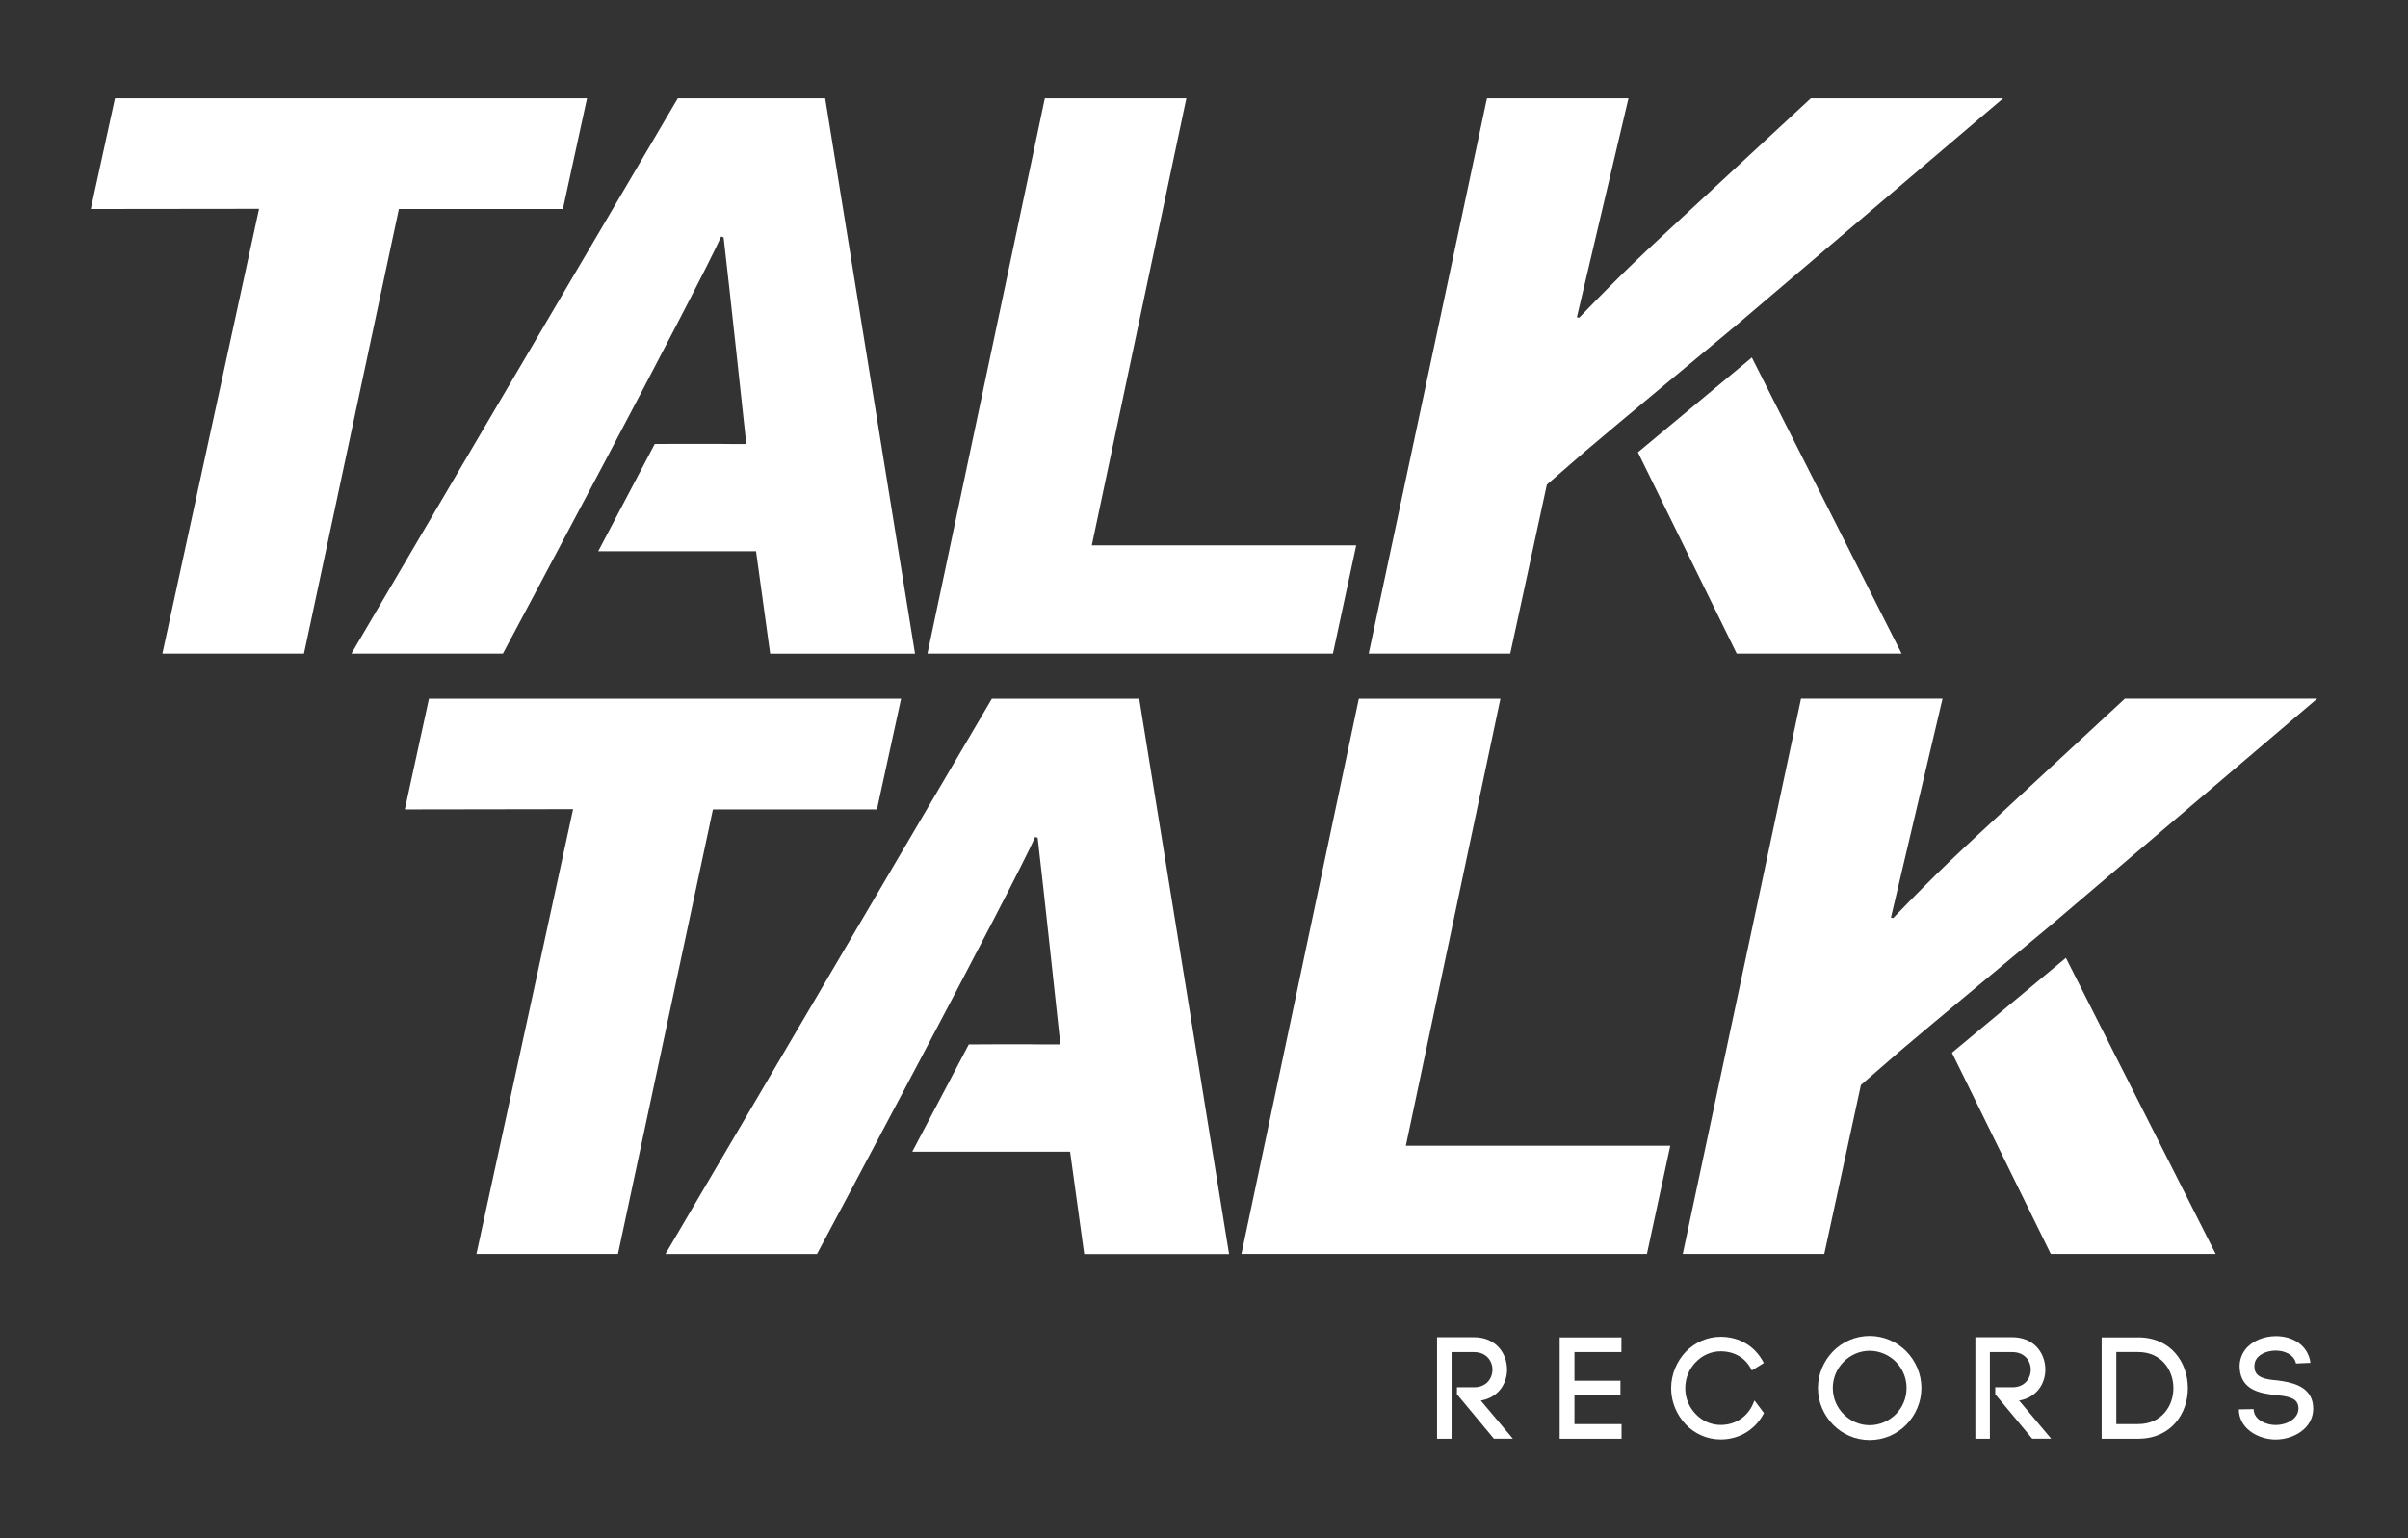
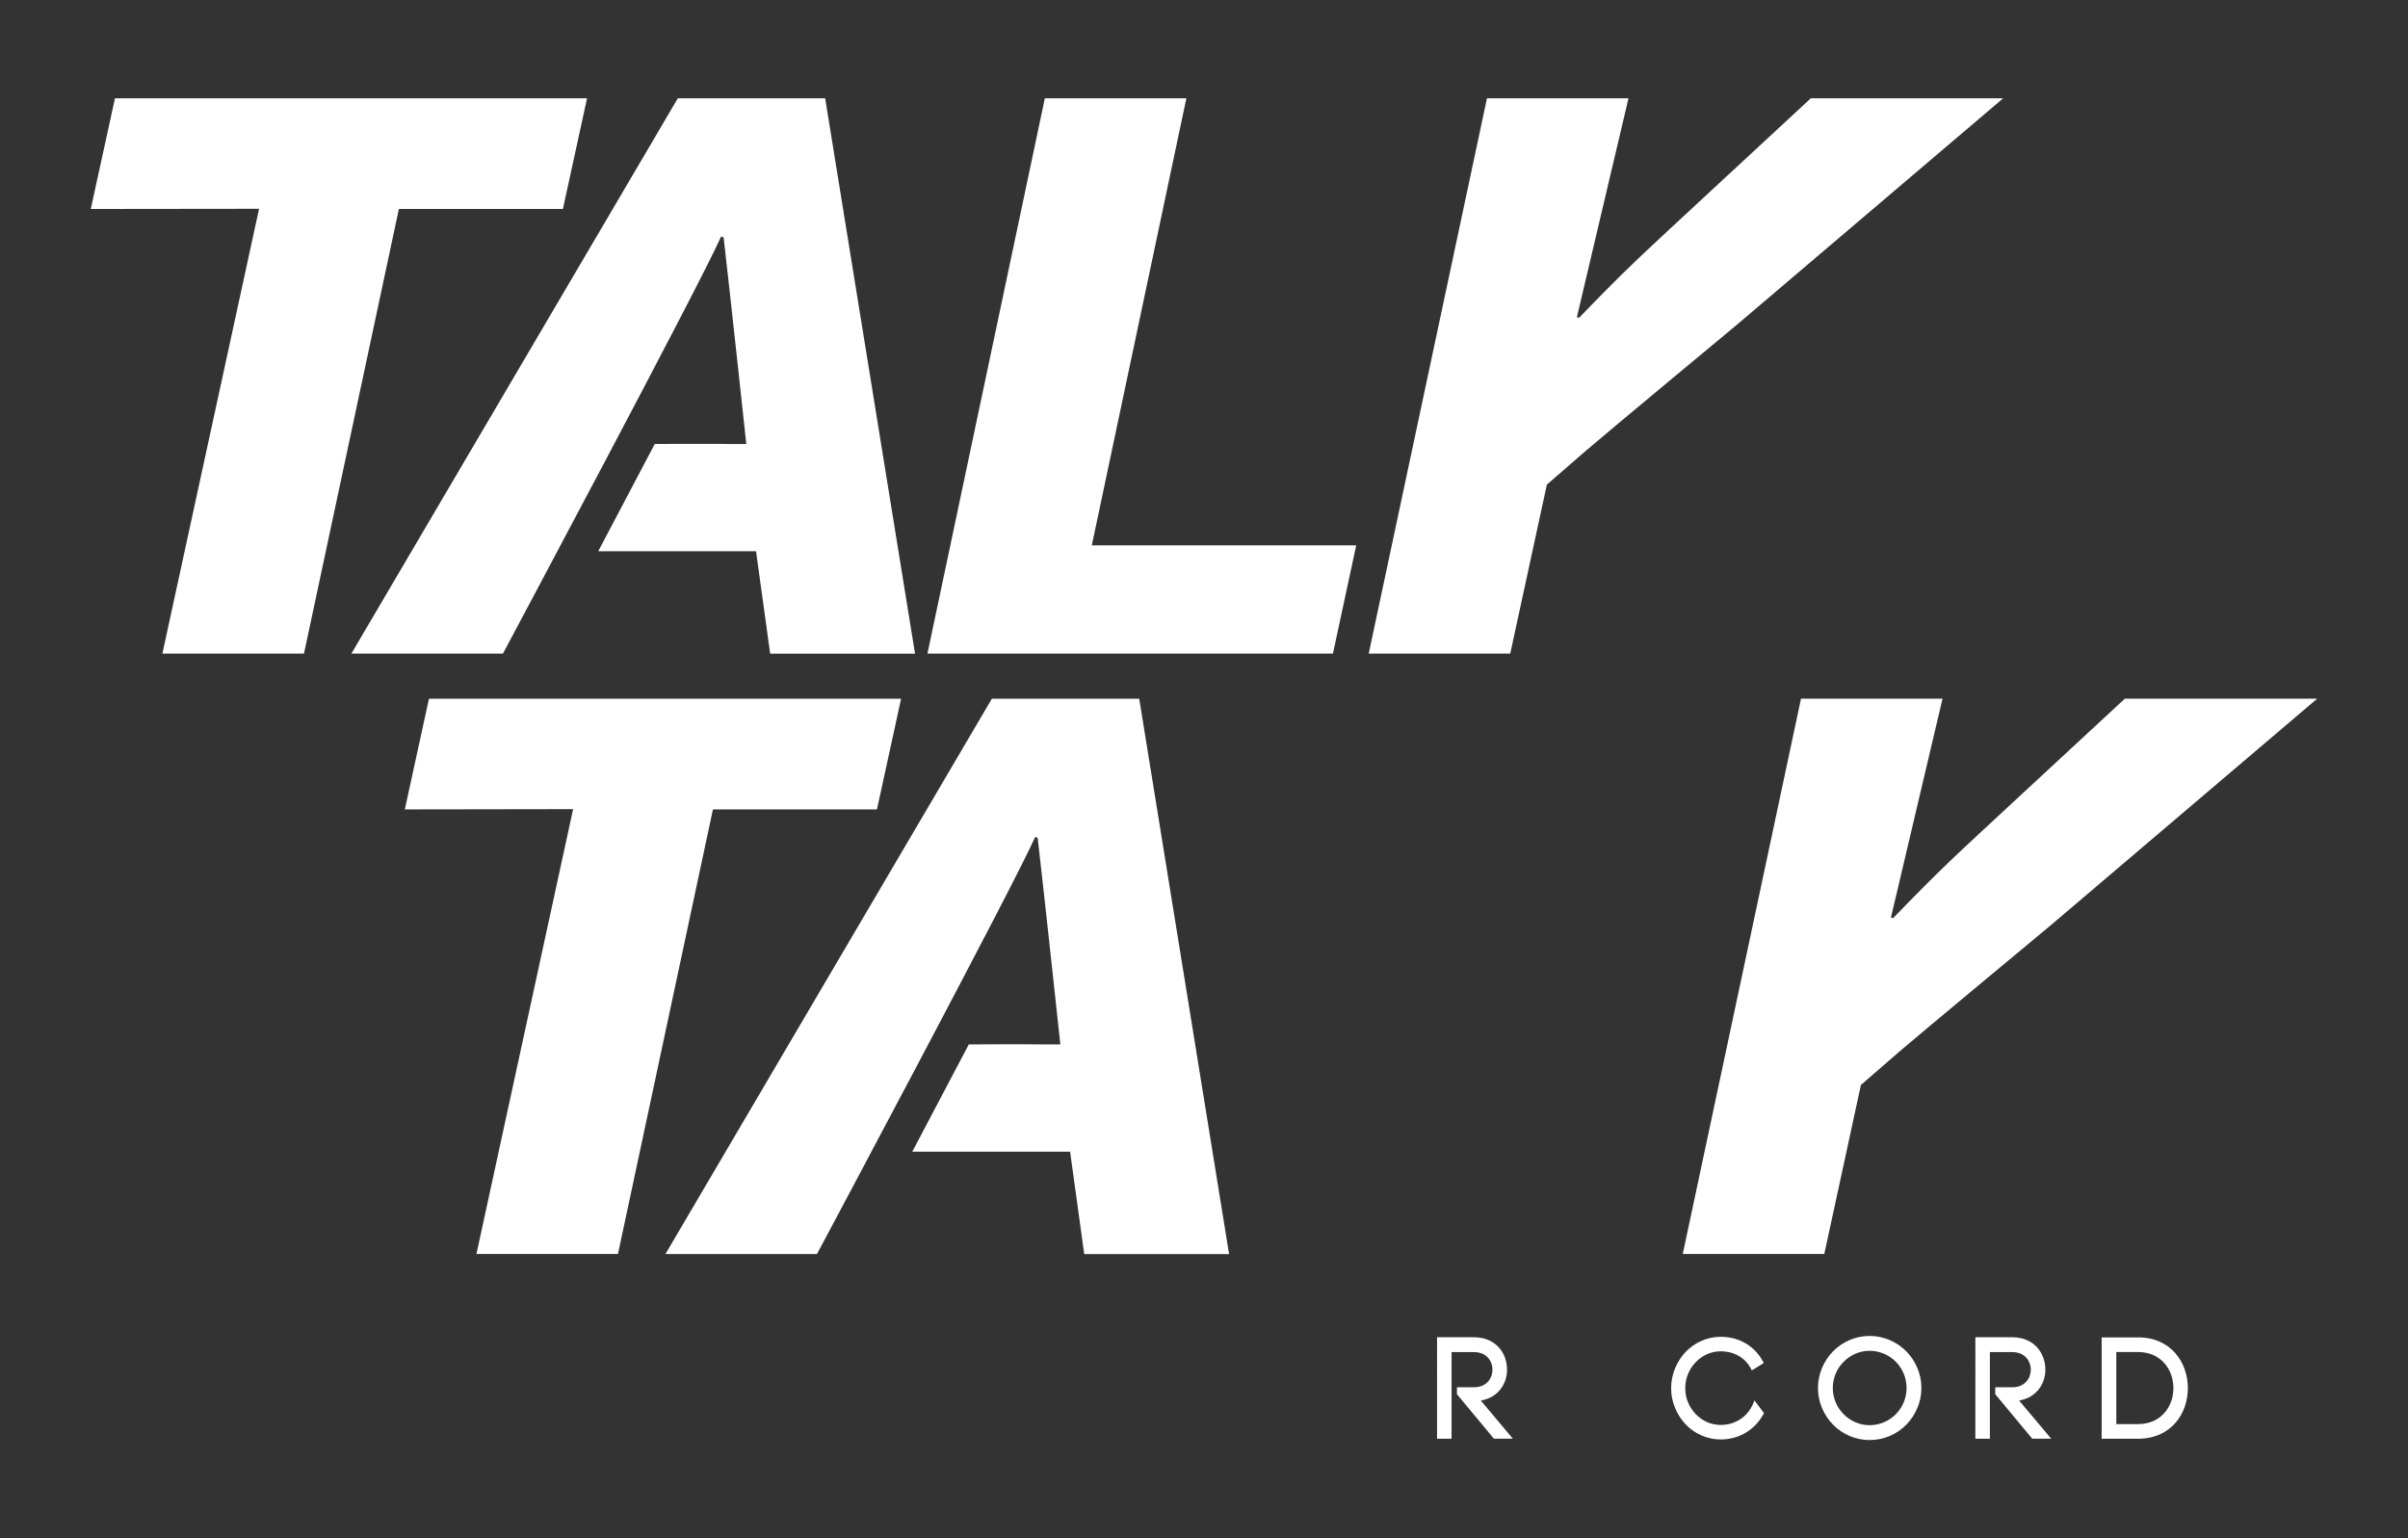
<svg xmlns="http://www.w3.org/2000/svg" version="1.1" id="Ebene_1" x="0px" y="0px" viewBox="0 0 368.19 235.25" style="enable-background:new 0 0 368.19 235.25;" xml:space="preserve">
  <rect x="0" y="0" width="368.19" height="235.25" fill="#333333" stroke="none" />
  <style type="text/css">
	.st0{fill:#FFFFFF;}
</style>
  <g>
    <g>
      <g>
        <path class="st0" d="M222.77,212.15h2.62c1.88,0,2.81-1.35,2.81-2.7c0-1.33-0.93-2.68-2.81-2.68h-3.44v13.25h-2.22V204.5h5.65     c3.37,0,5.05,2.48,5.05,4.94c0,2.19-1.35,4.28-4.01,4.74l4.9,5.83h-2.9l-5.65-6.8V212.15z" />
-         <path class="st0" d="M240.74,217.78h7.2v2.24h-9.46v-15.49h9.44v2.24h-7.18v4.37h7.03v2.26h-7.03V217.78z" />
        <path class="st0" d="M280.28,206.65c1.42-1.44,3.41-2.35,5.59-2.35c2.19,0,4.17,0.91,5.61,2.35c1.4,1.44,2.31,3.41,2.31,5.61     c0,2.19-0.91,4.17-2.31,5.61c-1.44,1.46-3.41,2.35-5.61,2.35c-2.17,0-4.17-0.89-5.59-2.35c-1.4-1.44-2.31-3.41-2.31-5.61     C277.98,210.06,278.88,208.09,280.28,206.65z M289.88,208.25c-1.04-1.04-2.48-1.68-4.01-1.68c-1.53,0-2.95,0.64-3.97,1.68     c-1.02,1.02-1.66,2.44-1.66,4.01c0,1.57,0.64,2.99,1.66,4.01c1.02,1.04,2.44,1.68,3.97,1.68c1.53,0,2.97-0.64,4.01-1.68     c1-1.02,1.64-2.42,1.64-4.01C291.52,210.66,290.88,209.27,289.88,208.25z" />
        <path class="st0" d="M305.08,212.15h2.62c1.88,0,2.81-1.35,2.81-2.7c0-1.33-0.93-2.68-2.81-2.68h-3.44v13.25h-2.22V204.5h5.65     c3.37,0,5.05,2.48,5.05,4.94c0,2.19-1.35,4.28-4.01,4.74l4.9,5.83h-2.9l-5.65-6.8V212.15z" />
        <path class="st0" d="M326.91,204.52c5.08,0,7.62,3.88,7.62,7.76c0,3.88-2.55,7.74-7.62,7.74h-5.56v-15.49H326.91z M326.91,217.78     c3.59,0,5.41-2.75,5.41-5.5c0-2.75-1.82-5.52-5.41-5.52h-3.32v11.02H326.91z" />
-         <path class="st0" d="M351.07,208.51c-0.31-1.4-1.82-1.99-3.17-1.97c-1.04,0.02-2.19,0.38-2.81,1.17     c-0.31,0.4-0.42,0.91-0.38,1.44c0.11,1.6,1.86,1.8,3.52,1.95c2.13,0.27,4.77,0.82,5.36,3.3c0.07,0.33,0.11,0.71,0.11,1.02     c0,2.99-2.97,4.72-5.76,4.72c-2.39,0-5.3-1.42-5.59-4.19l-0.02-0.42l2.26-0.04l0.02,0.33v-0.09c0.16,1.44,1.91,2.19,3.35,2.19     c1.66,0,3.48-0.93,3.48-2.53c0-0.16-0.02-0.33-0.07-0.53c-0.27-1.17-1.86-1.37-3.41-1.53c-2.42-0.24-5.25-0.78-5.5-4.01v0.02     c-0.09-1.04,0.18-2.08,0.84-2.95c1.04-1.35,2.9-2.06,4.7-2.06c2.39,0,4.88,1.24,5.28,4.08L351.07,208.51z" />
      </g>
      <path class="st0" d="M268.3,214.21h-0.07c-0.8,2.35-2.79,3.7-5.14,3.7c-1.48,0-2.84-0.64-3.81-1.66c-0.98-1.02-1.6-2.39-1.6-3.95    c0-1.6,0.62-2.97,1.6-3.99c0.98-1.02,2.33-1.66,3.81-1.66c2.08,0,3.85,0.98,4.77,2.92l1.83-1.13c-1.25-2.5-3.66-4.01-6.59-4.01    c-2.11,0-4.01,0.91-5.36,2.31c-1.33,1.42-2.22,3.37-2.22,5.56c0,2.15,0.89,4.1,2.22,5.52c1.35,1.42,3.26,2.31,5.36,2.31    c2.92,0,5.34-1.57,6.62-4.03L268.3,214.21z" />
    </g>
    <g>
      <g>
-         <polygon class="st0" points="250.44,69.17 265.55,99.95 290.76,99.95 267.86,54.67    " />
        <path class="st0" d="M265.42,49.79l40.87-34.76h-29.41l-17.31,16.04c-8.78,8.15-10.74,9.88-18.12,17.52l-0.34-0.08     c1.83-7.8,7.89-33.48,7.89-33.48h-21.64l-18.08,84.92h21.64l5.6-25.84l5.86-5.09C245.18,66.59,265.42,49.79,265.42,49.79z" />
      </g>
      <path class="st0" d="M126.17,15.03h-22.53L53.73,99.95H76.9c0,0,30.18-56.53,33.36-63.78l0.38,0.13c0.8,6.76,3.47,31.6,3.47,31.6    h-2.51c-0.54-0.02-1.14-0.02-1.98-0.02h-5.73c-1.48,0-2.65,0-3.78,0.02l-8.64,16.4h24.13l2.16,15.66h22.15L126.17,15.03z" />
      <polygon class="st0" points="187.39,83.4 187.39,83.4 166.94,83.4 181.4,15.03 159.76,15.03 141.81,99.95 203.81,99.95     207.37,83.4   " />
      <polygon class="st0" points="17.58,15.03 13.88,31.96 39.61,31.93 24.83,99.95 46.48,99.95 60.99,31.96 86.07,31.96 89.76,15.03       " />
    </g>
    <g>
      <g>
-         <polygon class="st0" points="298.46,160.99 313.57,191.76 338.78,191.76 315.88,146.48    " />
        <path class="st0" d="M313.44,141.6l40.87-34.76H324.9l-17.31,16.04c-8.78,8.15-10.74,9.88-18.12,17.52l-0.34-0.08     c1.83-7.8,7.89-33.48,7.89-33.48h-21.64l-18.08,84.92h21.64l5.6-25.84l5.86-5.09C293.2,158.41,313.44,141.6,313.44,141.6z" />
      </g>
      <path class="st0" d="M174.19,106.85h-22.53l-49.91,84.92h23.17c0,0,30.18-56.53,33.36-63.78l0.38,0.13    c0.8,6.76,3.47,31.6,3.47,31.6h-2.51c-0.54-0.02-1.14-0.02-1.98-0.02h-5.73c-1.48,0-2.65,0-3.78,0.02l-8.64,16.4h24.13l2.16,15.66    h22.15L174.19,106.85z" />
-       <polygon class="st0" points="235.41,175.21 235.41,175.21 214.96,175.21 229.42,106.85 207.77,106.85 189.82,191.76     251.82,191.76 255.39,175.21   " />
      <polygon class="st0" points="65.59,106.85 61.9,123.78 87.63,123.74 72.85,191.76 94.49,191.76 109.01,123.78 134.09,123.78     137.78,106.85   " />
    </g>
  </g>
</svg>